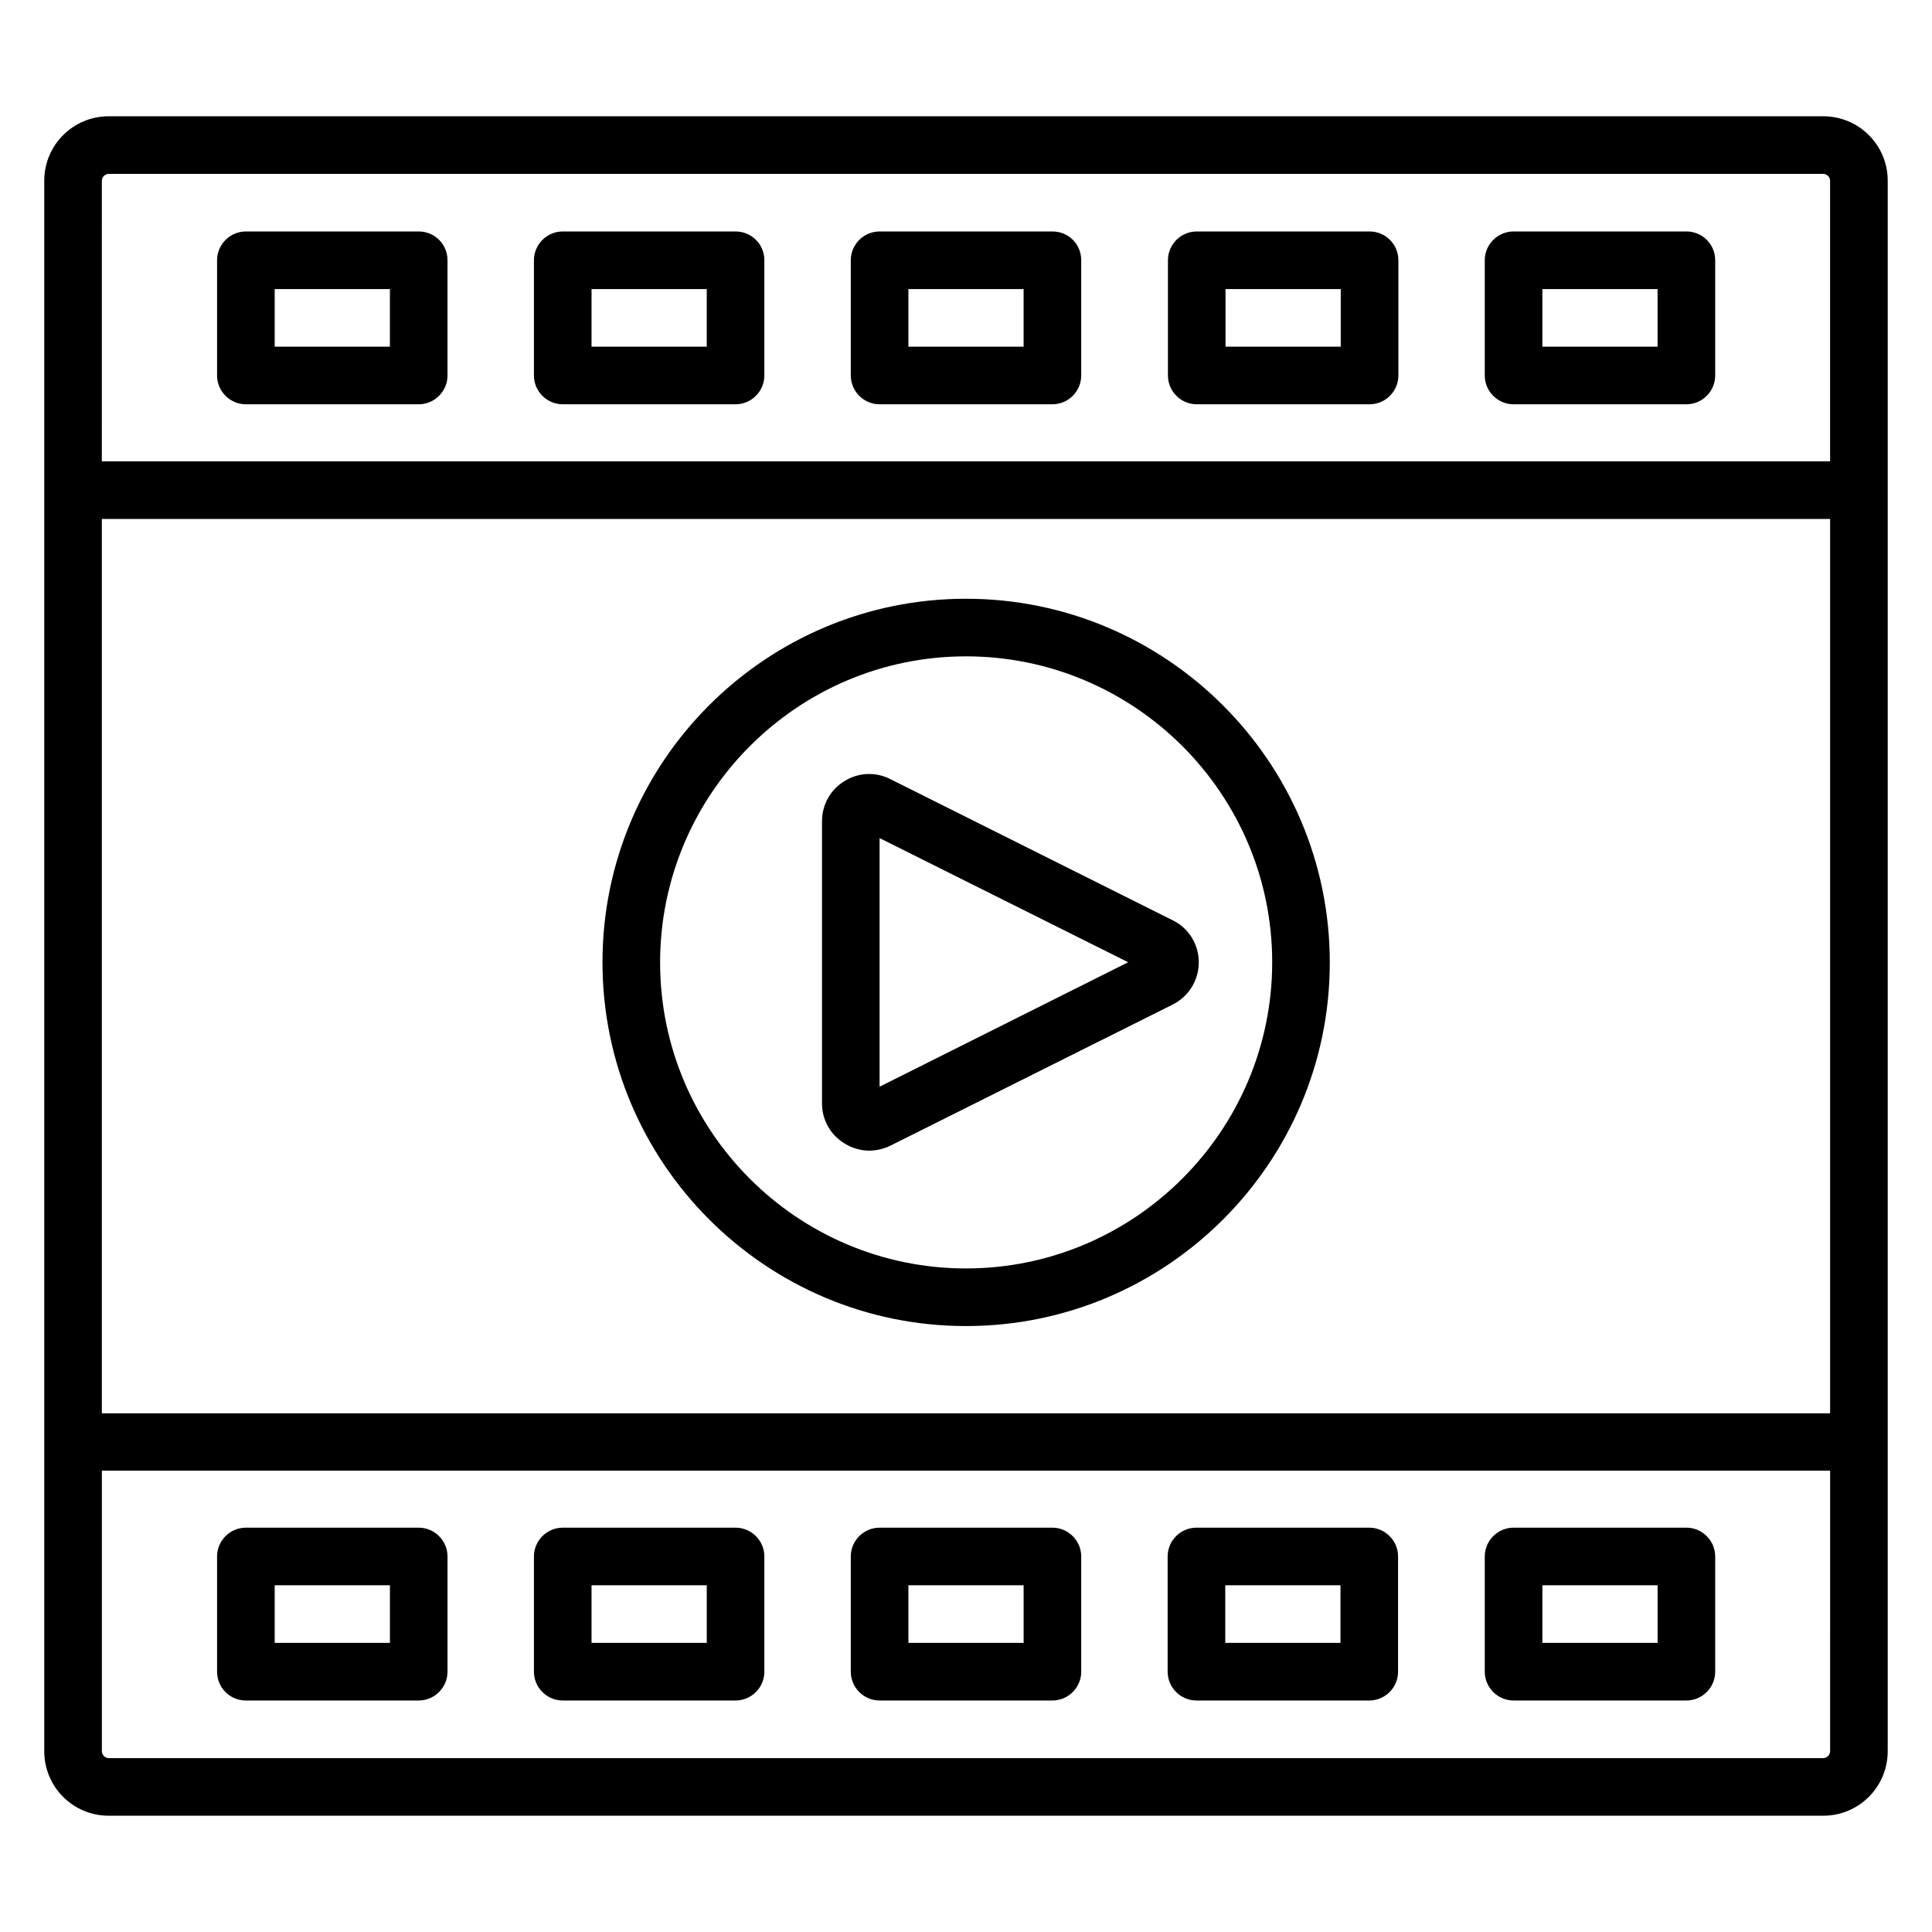
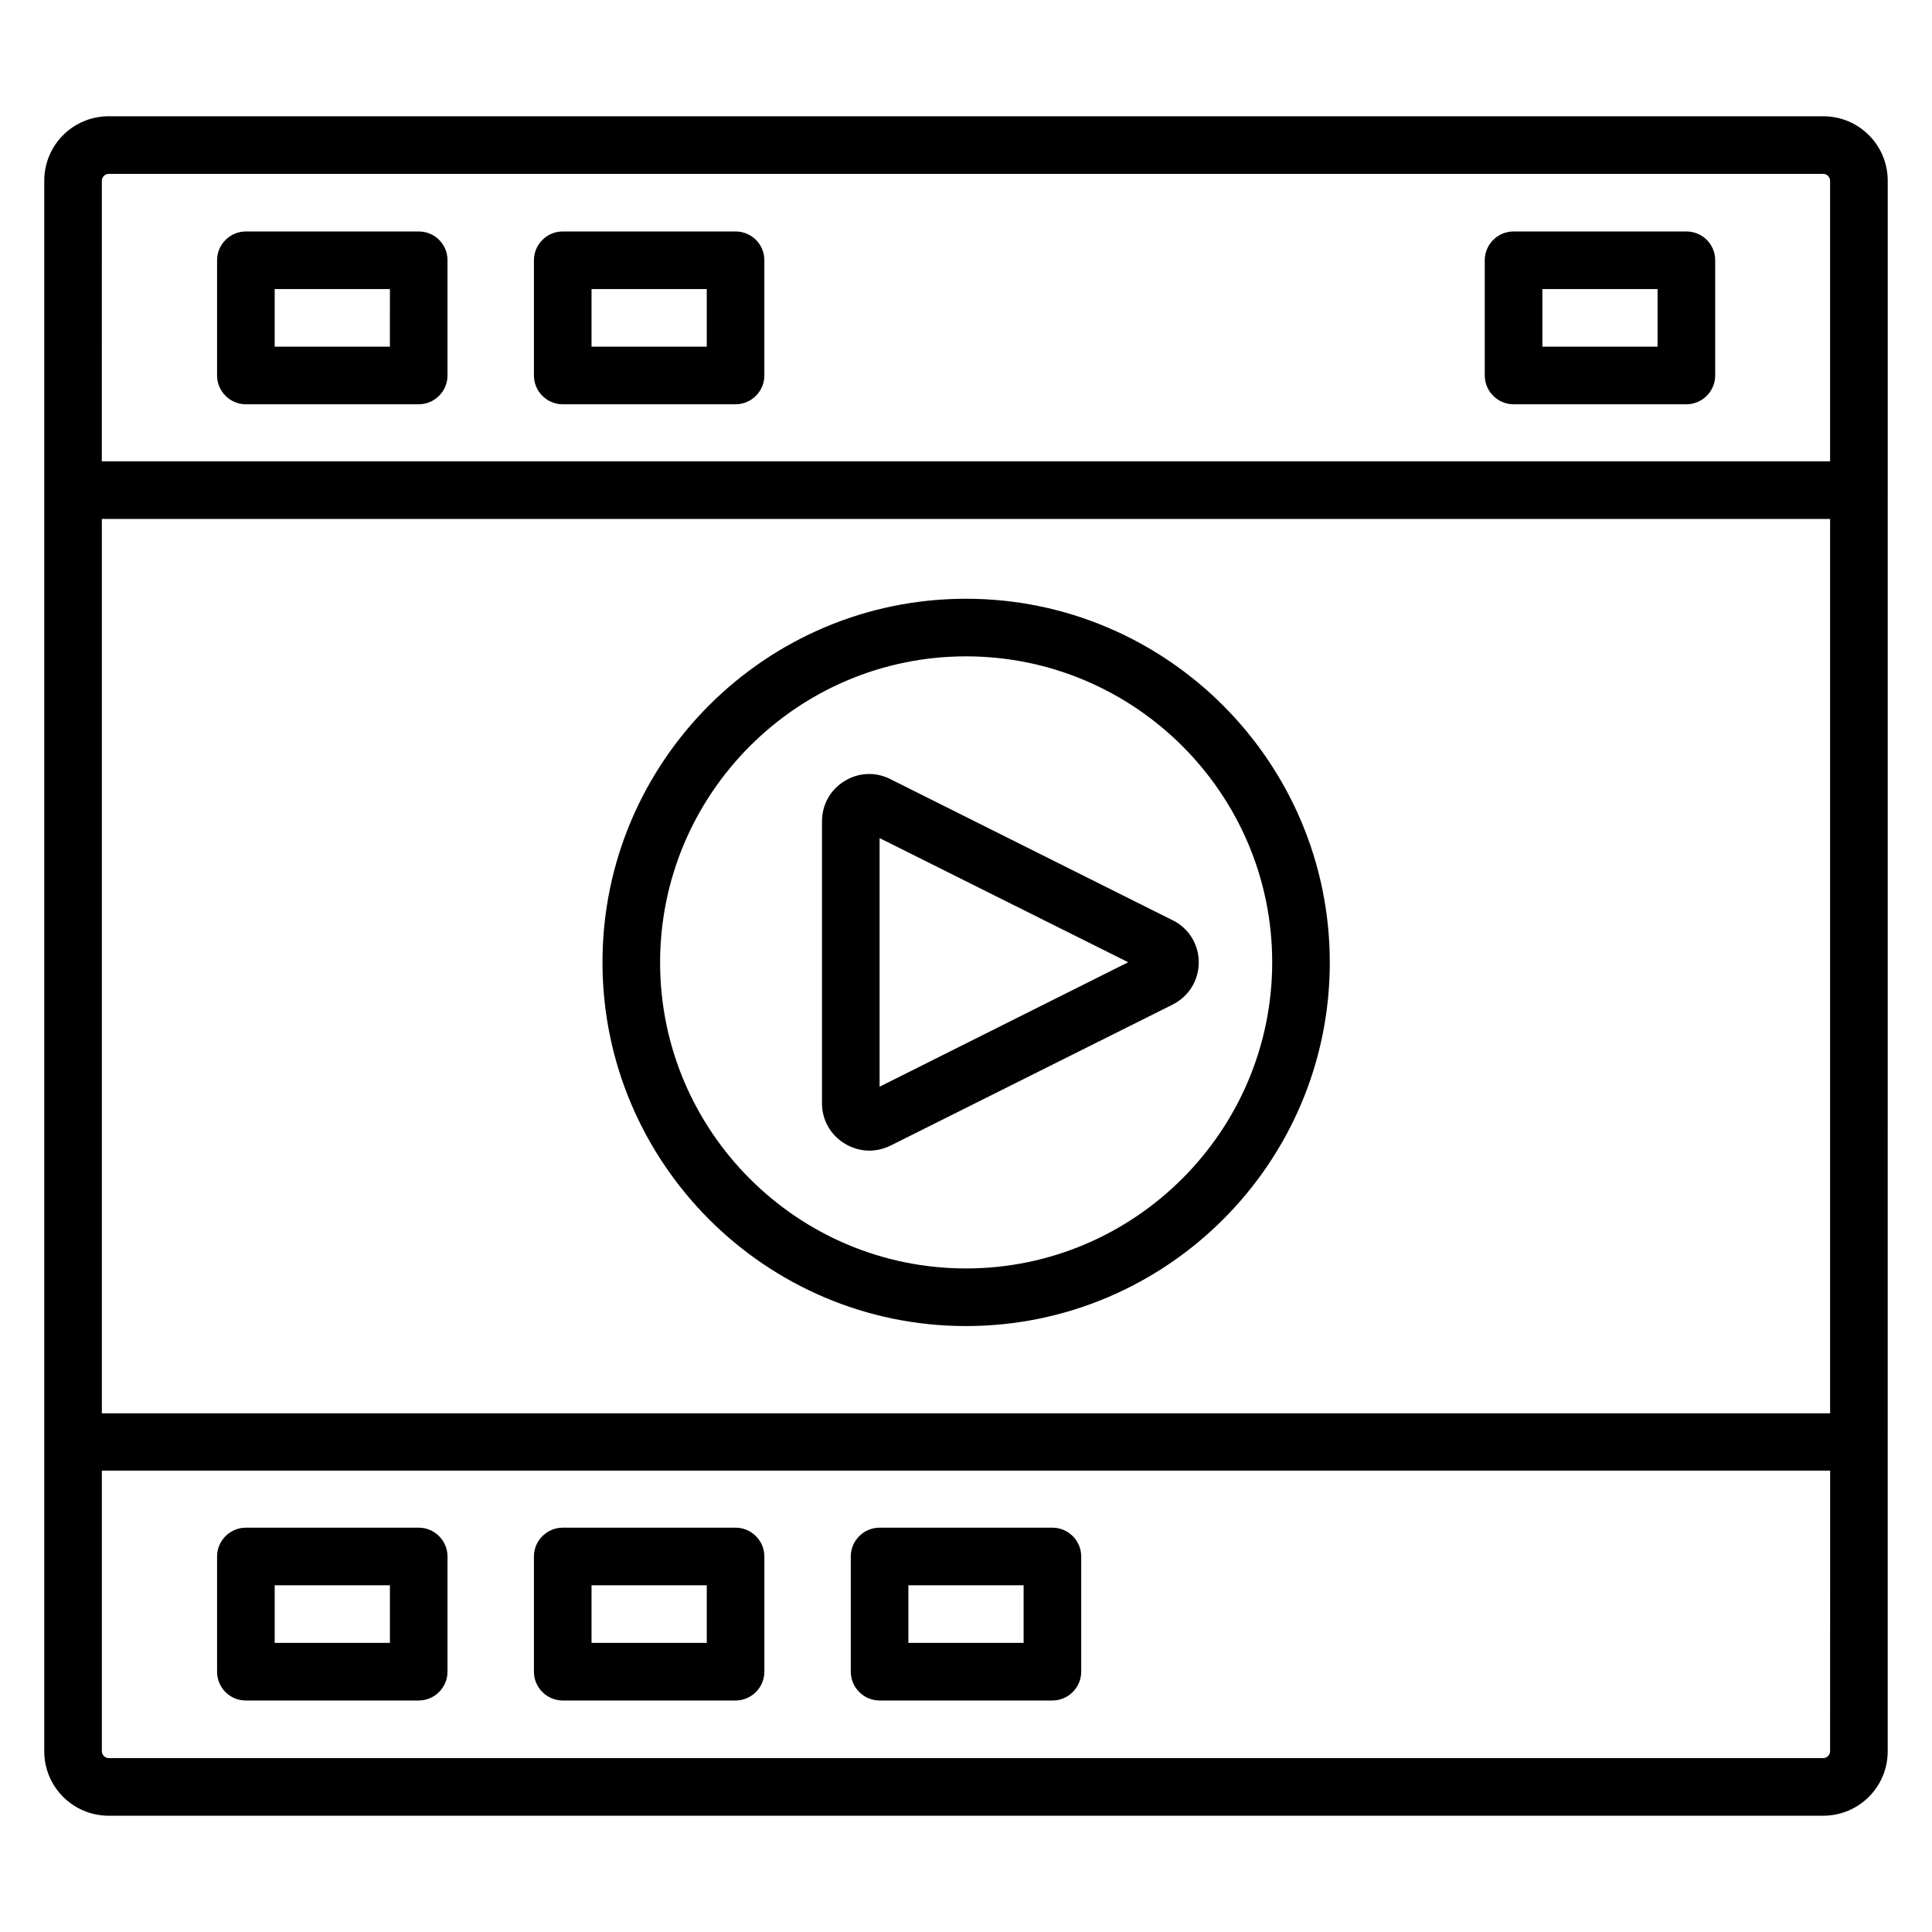
<svg xmlns="http://www.w3.org/2000/svg" fill="#000000" width="800px" height="800px" version="1.1" viewBox="144 144 512 512">
  <g>
    <path d="m627.17 174.81h-454.34c-9.469 0-17.102 7.633-17.102 17.098v416.18c0 9.465 7.633 17.098 17.098 17.098h454.34c9.465 0 17.098-7.633 17.098-17.098l0.004-416.18c0-9.465-7.633-17.098-17.098-17.098zm-456.18 17.098c0-0.992 0.836-1.832 1.832-1.832h454.34c0.992 0 1.832 0.84 1.832 1.832v74.352h-458.01zm458.01 89.617v237.02h-458.01v-237.02zm0 326.56c0 0.992-0.84 1.832-1.832 1.832h-454.34c-0.996 0-1.832-0.84-1.832-1.832v-74.352h458.01z" />
-     <path d="m254.96 205.34h-45.801c-4.199 0-7.633 3.434-7.633 7.633v30.535c0 4.199 3.434 7.633 7.633 7.633h45.801c4.199 0 7.633-3.434 7.633-7.633v-30.535c0.004-4.273-3.434-7.633-7.633-7.633zm-7.633 30.535h-30.531v-15.266h30.535z" />
+     <path d="m254.96 205.34h-45.801c-4.199 0-7.633 3.434-7.633 7.633v30.535c0 4.199 3.434 7.633 7.633 7.633h45.801c4.199 0 7.633-3.434 7.633-7.633v-30.535c0.004-4.273-3.434-7.633-7.633-7.633m-7.633 30.535h-30.531v-15.266h30.535z" />
    <path d="m338.93 205.34h-45.801c-4.199 0-7.633 3.434-7.633 7.633v30.535c0 4.199 3.434 7.633 7.633 7.633h45.801c4.199 0 7.633-3.434 7.633-7.633v-30.535c0-4.273-3.434-7.633-7.633-7.633zm-7.633 30.535h-30.535v-15.266h30.535z" />
-     <path d="m422.9 205.34h-45.801c-4.199 0-7.633 3.434-7.633 7.633v30.535c0 4.199 3.434 7.633 7.633 7.633h45.801c4.199 0 7.633-3.434 7.633-7.633v-30.535c0-4.273-3.359-7.633-7.633-7.633zm-7.633 30.535h-30.535v-15.266h30.535z" />
-     <path d="m506.95 205.34h-45.801c-4.199 0-7.633 3.434-7.633 7.633v30.535c0 4.199 3.434 7.633 7.633 7.633h45.801c4.199 0 7.633-3.434 7.633-7.633v-30.535c0-4.273-3.438-7.633-7.633-7.633zm-7.637 30.535h-30.535v-15.266h30.535z" />
    <path d="m590.91 205.34h-45.801c-4.199 0-7.633 3.434-7.633 7.633v30.535c0 4.199 3.434 7.633 7.633 7.633h45.801c4.199 0 7.633-3.434 7.633-7.633v-30.535c0.004-4.273-3.434-7.633-7.633-7.633zm-7.633 30.535h-30.535v-15.266h30.535z" />
    <path d="m209.16 594.65h45.801c4.199 0 7.633-3.434 7.633-7.633v-30.535c0-4.199-3.434-7.633-7.633-7.633h-45.801c-4.199 0-7.633 3.434-7.633 7.633v30.535c0 4.199 3.359 7.633 7.633 7.633zm7.637-30.535h30.535v15.266l-30.535 0.004z" />
    <path d="m293.13 594.65h45.801c4.199 0 7.633-3.434 7.633-7.633v-30.535c0-4.199-3.434-7.633-7.633-7.633h-45.801c-4.199 0-7.633 3.434-7.633 7.633v30.535c0 4.199 3.434 7.633 7.633 7.633zm7.633-30.535h30.535v15.266h-30.535z" />
    <path d="m377.1 594.65h45.801c4.199 0 7.633-3.434 7.633-7.633v-30.535c0-4.199-3.434-7.633-7.633-7.633h-45.801c-4.199 0-7.633 3.434-7.633 7.633v30.535c0 4.199 3.434 7.633 7.633 7.633zm7.633-30.535h30.535v15.266h-30.535z" />
-     <path d="m461.07 594.65h45.801c4.199 0 7.633-3.434 7.633-7.633v-30.535c0-4.199-3.434-7.633-7.633-7.633h-45.801c-4.199 0-7.633 3.434-7.633 7.633v30.535c0 4.199 3.434 7.633 7.633 7.633zm7.633-30.535h30.535v15.266h-30.535z" />
-     <path d="m545.11 594.65h45.801c4.199 0 7.633-3.434 7.633-7.633v-30.535c0-4.199-3.434-7.633-7.633-7.633h-45.801c-4.199 0-7.633 3.434-7.633 7.633v30.535c0 4.199 3.438 7.633 7.633 7.633zm7.637-30.535h30.535v15.266h-30.535z" />
    <path d="m400 495.42c53.129 0 96.41-43.207 96.41-96.336 0-53.129-43.281-96.41-96.41-96.41s-96.336 43.207-96.336 96.336c0 53.129 43.207 96.41 96.336 96.41zm0-177.48c44.73 0 81.145 36.41 81.145 81.066-0.004 44.656-36.414 81.145-81.145 81.145s-81.066-36.41-81.066-81.066c-0.004-44.656 36.332-81.145 81.066-81.145z" />
    <path d="m367.79 447.02c1.984 1.223 4.273 1.91 6.566 1.91 1.91 0 3.816-0.457 5.574-1.297l74.809-37.402c4.273-2.137 6.945-6.414 6.945-11.223 0-4.734-2.672-9.082-6.945-11.145l-74.809-37.402c-3.894-1.984-8.473-1.754-12.137 0.535-3.746 2.285-5.957 6.254-5.957 10.684v74.73c0 4.352 2.211 8.32 5.953 10.609zm9.312-80.914 65.875 32.898-65.875 32.98z" />
  </g>
</svg>